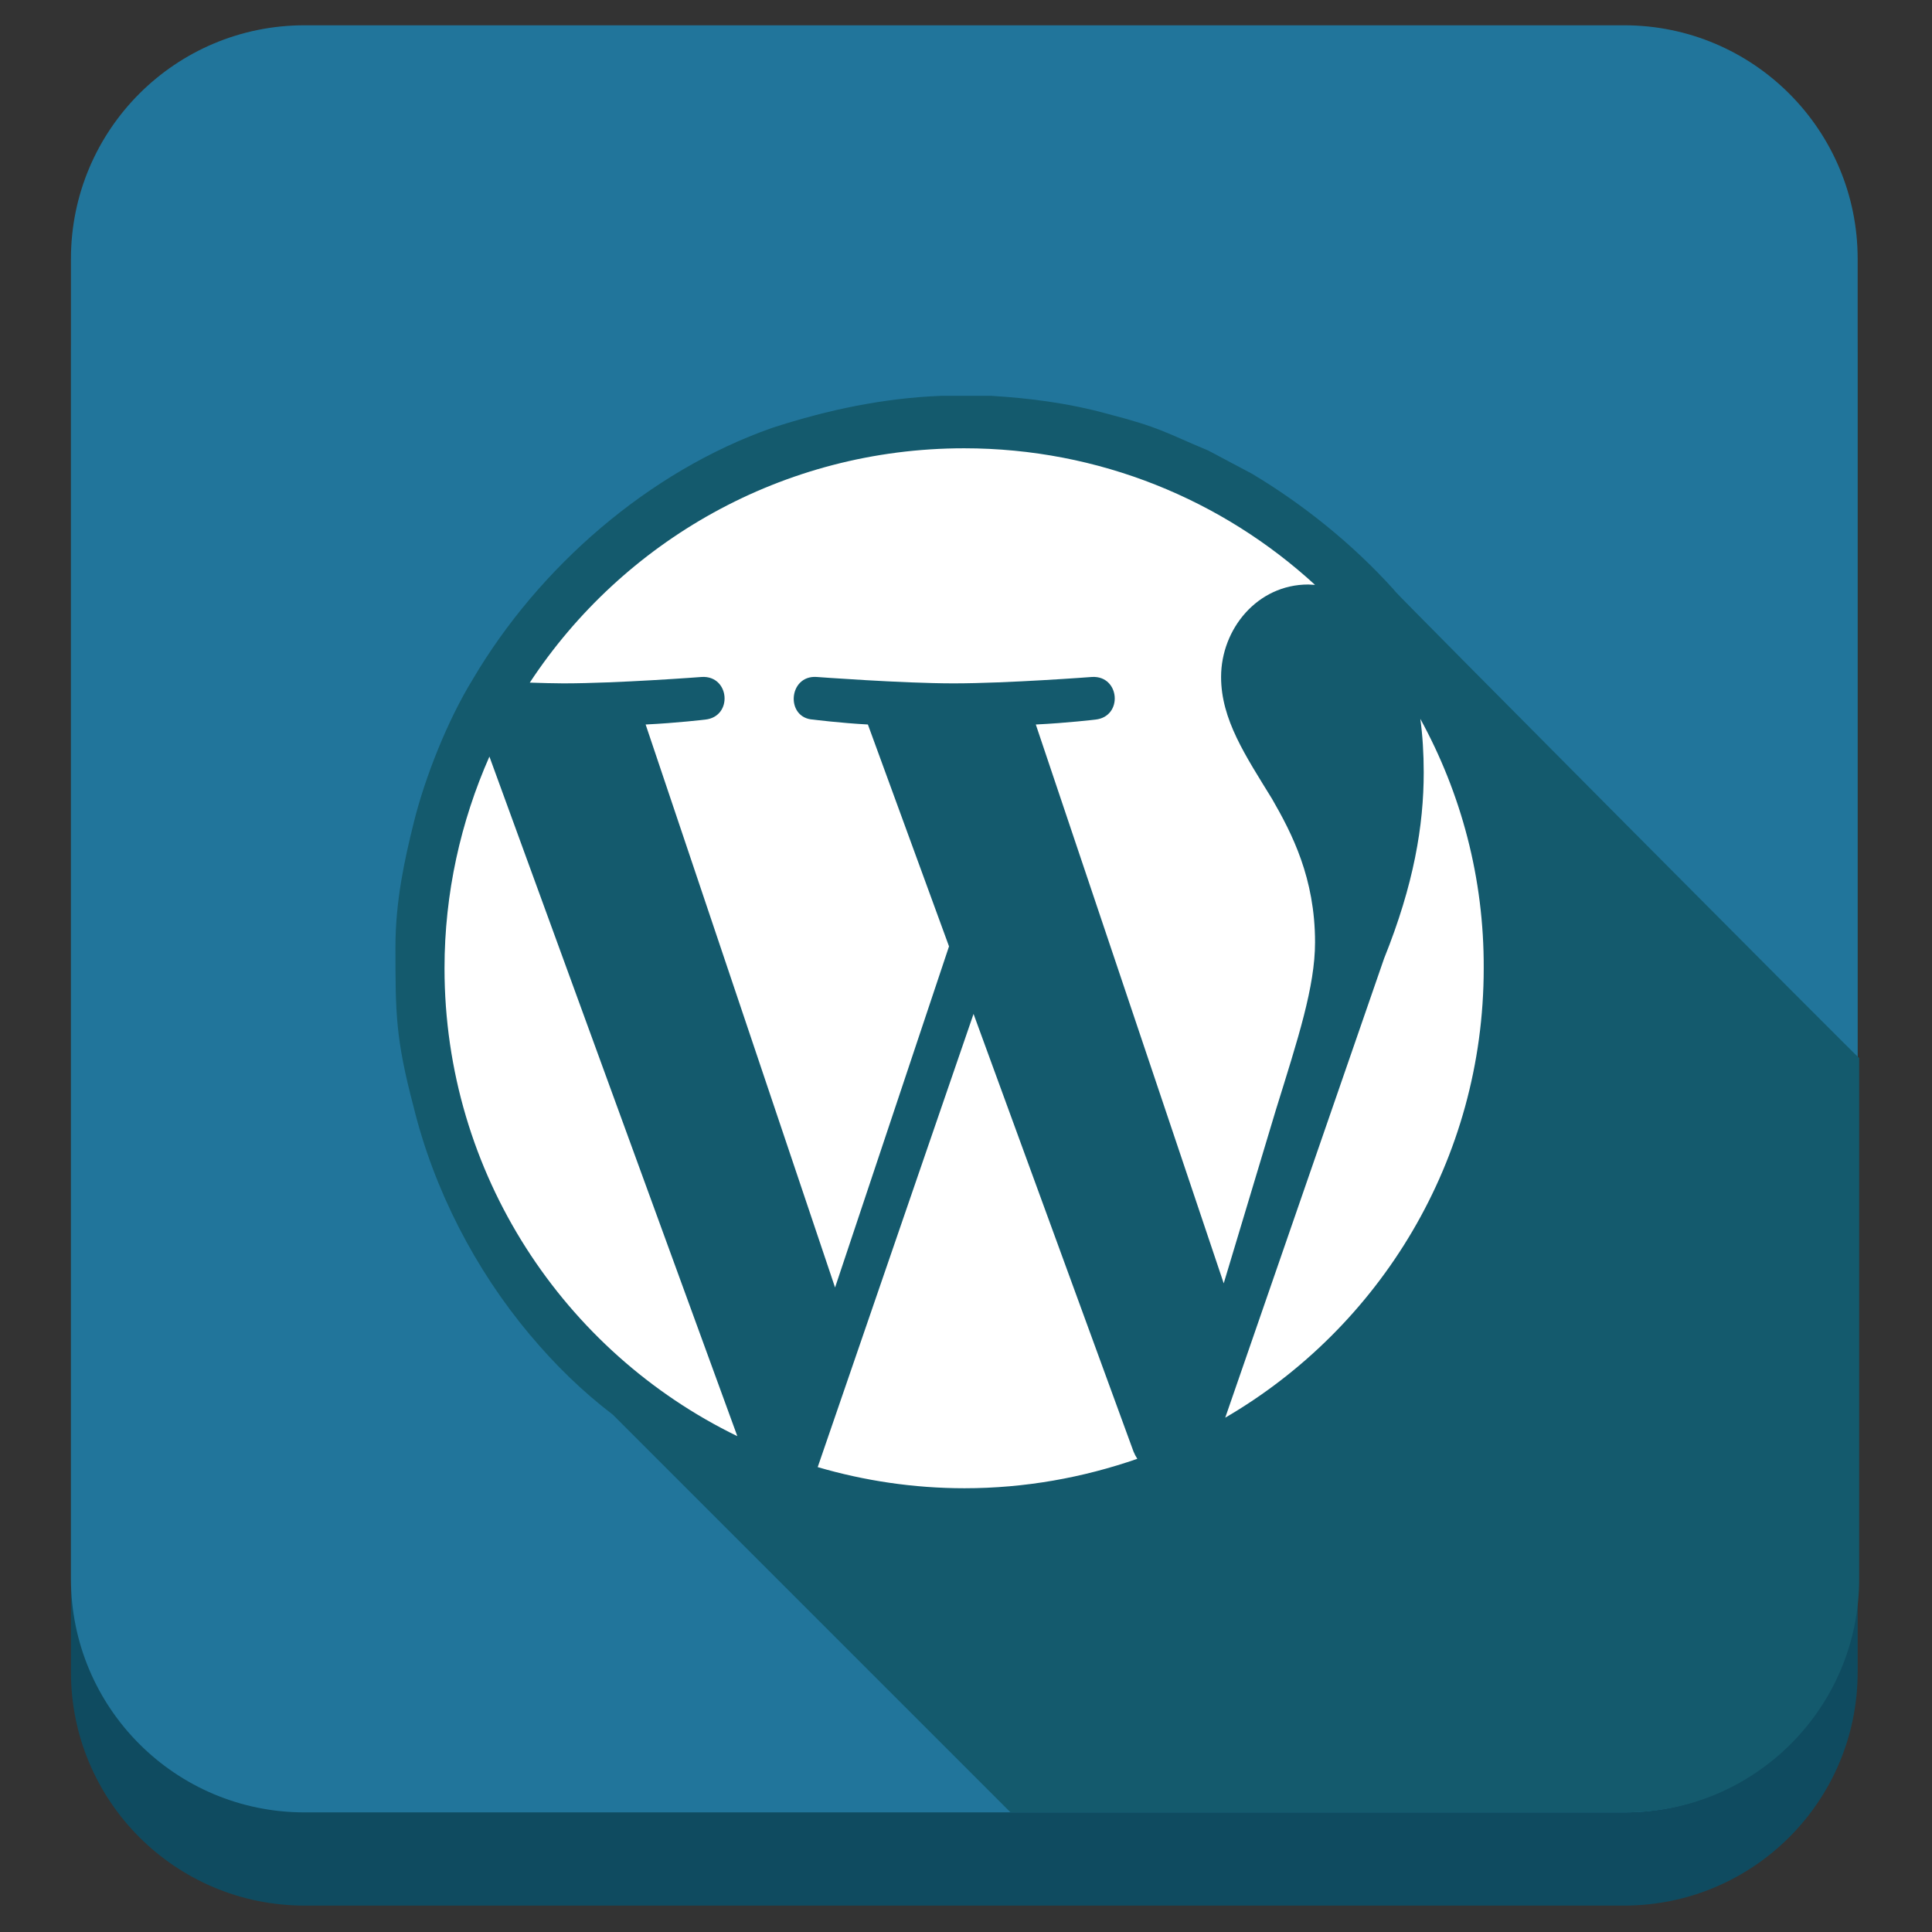
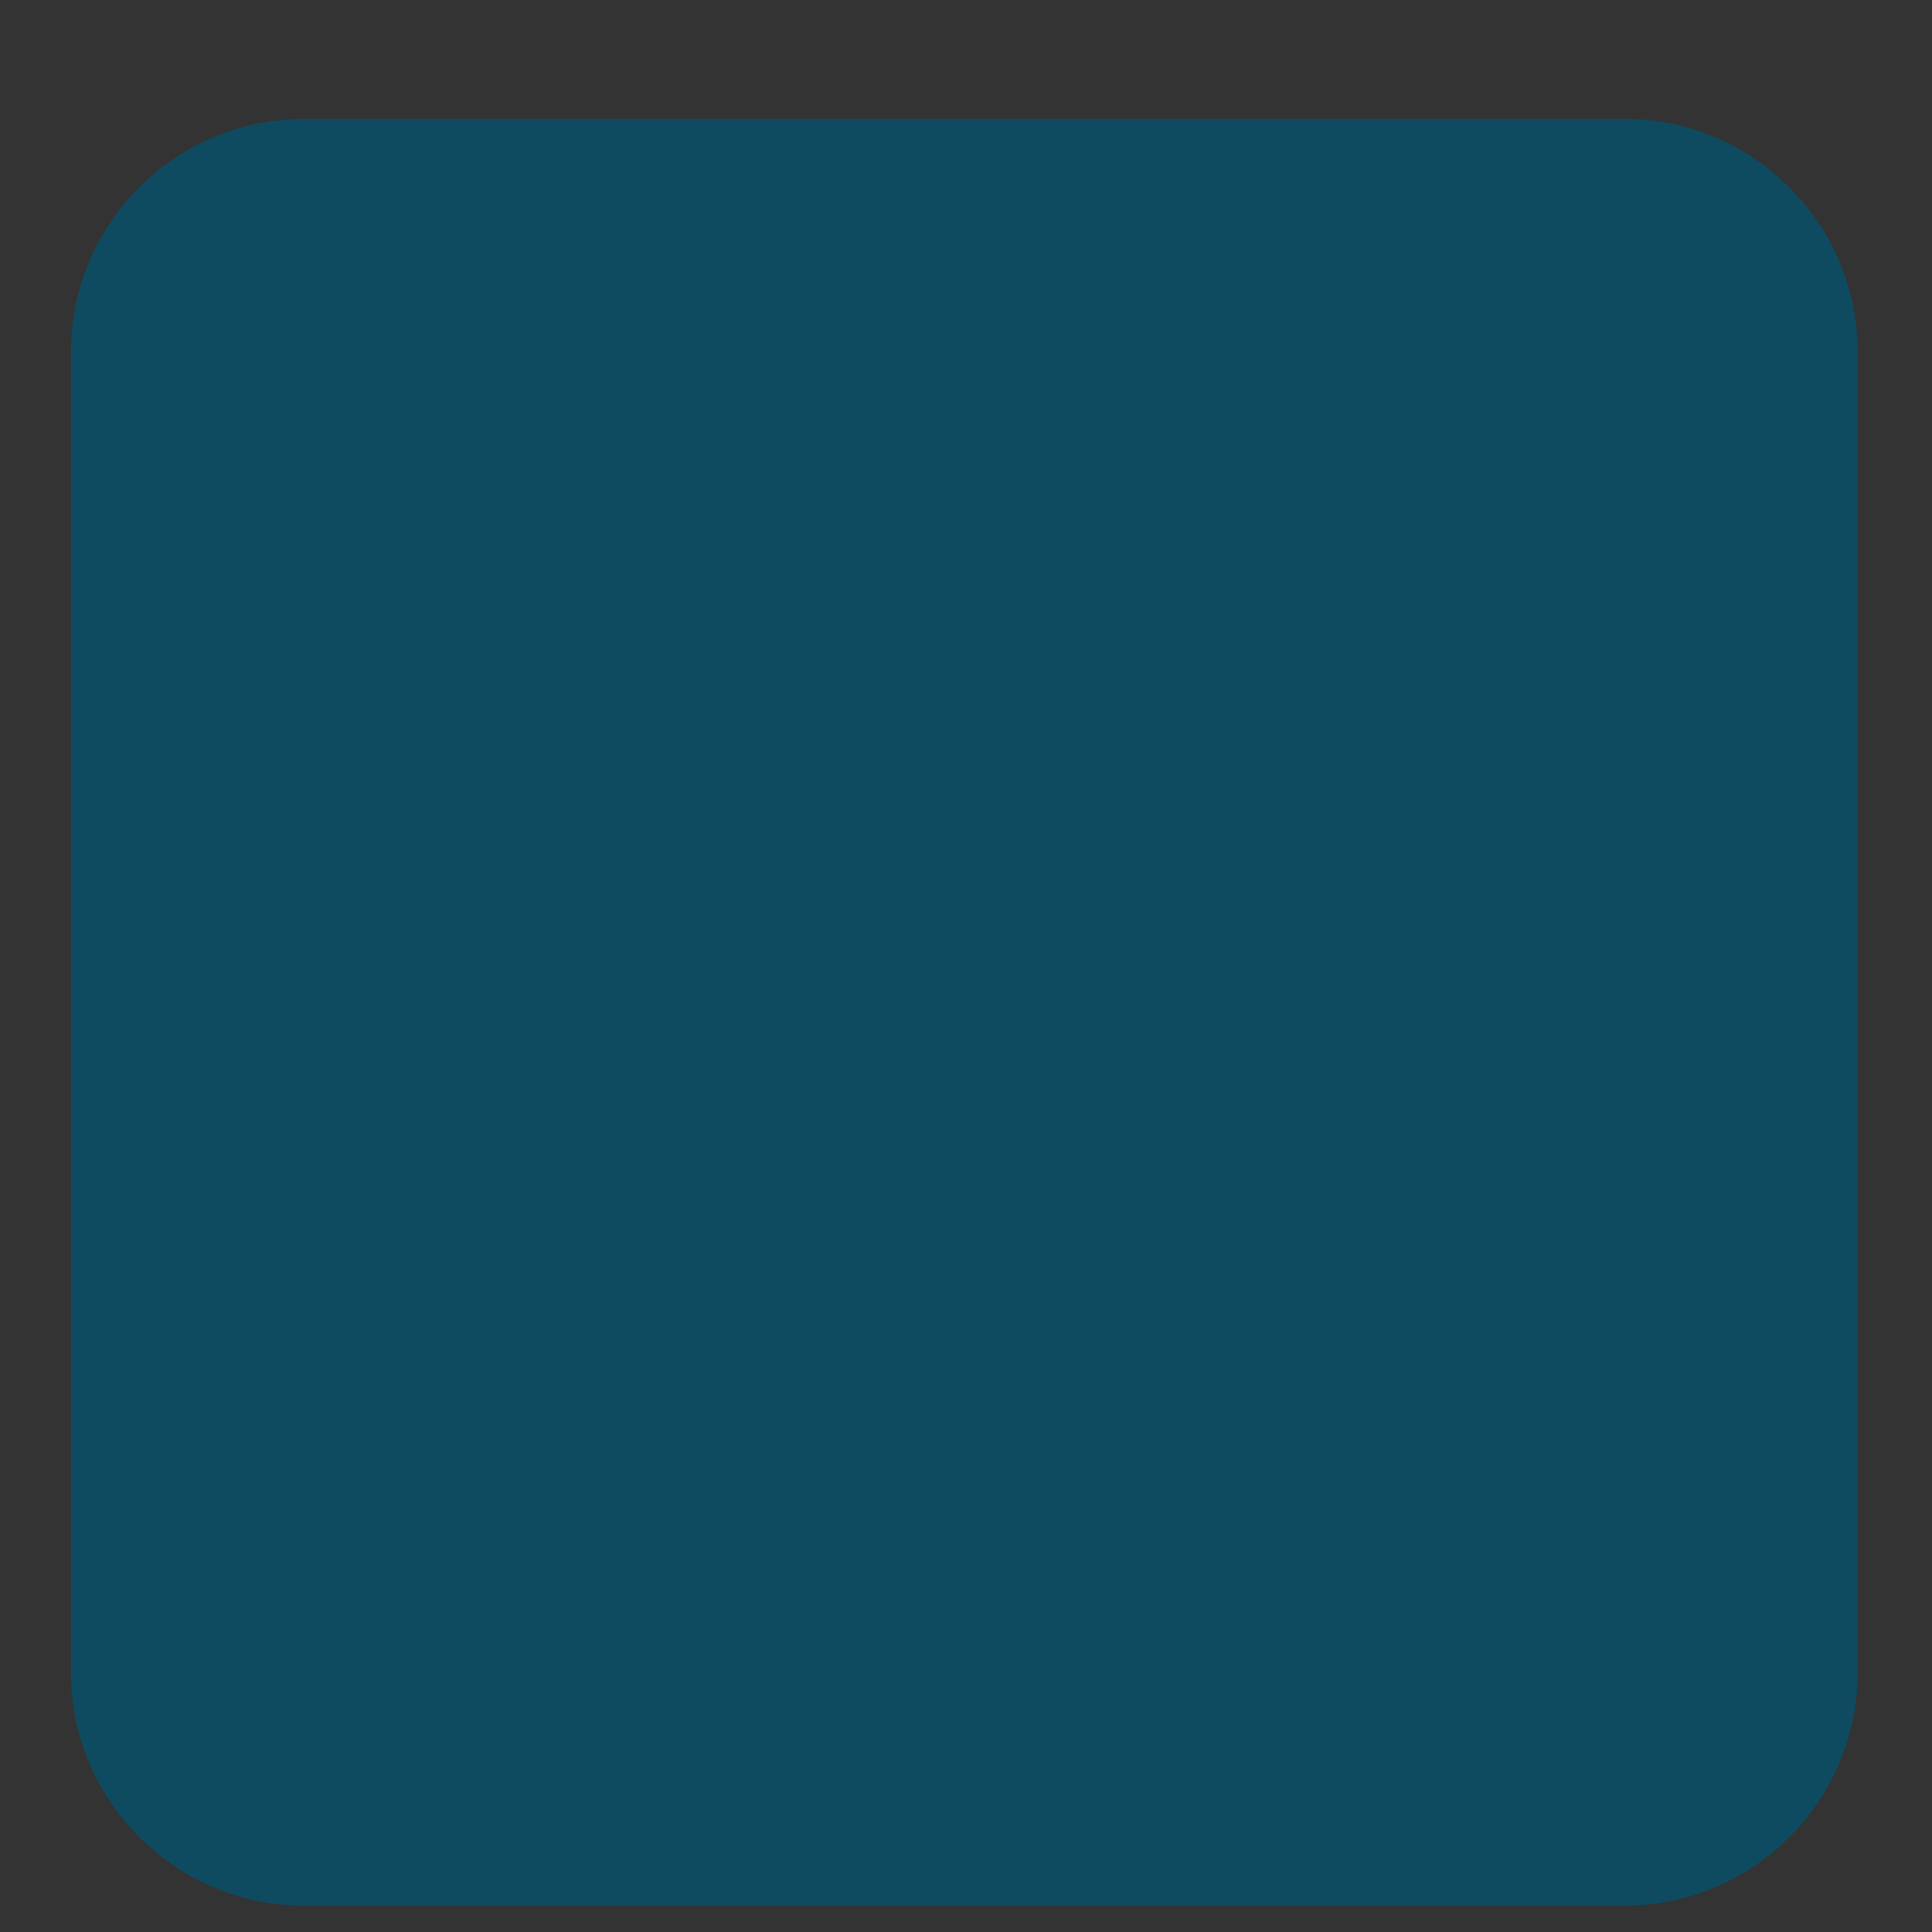
<svg xmlns="http://www.w3.org/2000/svg" style="enable-background:new 0 0 512 512;" version="1.1" viewBox="0 0 512 512" xml:space="preserve">
  <rect x="0" y="0" width="512" height="512" fill="#333333" stroke="none" />
  <style type="text/css">
	.st0{fill:#0F4B60;}
	.st1{fill:#21759B;}
	.st2{fill:#145A6D;}
	.st3{fill:#FFFFFF;}
</style>
  <g id="Edges" />
  <g id="Background_Bottom">
    <g>
      <path class="st0" d="M492.3,443.1c0,34.2-27.7,61.9-61.9,61.9H80.7c-34.2,0-61.9-27.7-61.9-61.9V93.4c0-34.2,27.7-61.9,61.9-61.9    h349.7c34.2,0,61.9,27.7,61.9,61.9V443.1z" />
    </g>
  </g>
  <g id="Background">
-     <path class="st1" d="M492.3,418.4c0,34.2-27.7,61.9-61.9,61.9H80.7c-34.2,0-61.9-27.7-61.9-61.9V68.6c0-34.2,27.7-61.9,61.9-61.9   h349.7c34.2,0,61.9,27.7,61.9,61.9V418.4z" />
-   </g>
+     </g>
  <g id="Shadow">
-     <path class="st2" d="M369.8,156.8c-0.1-0.2-0.3-0.3-0.4-0.5c-10.9-12.1-24.1-22.7-37.7-30.8l-11.5-6.1c-11.5-4.8-12.7-6.1-26.6-9.7   c-10.9-3-21.2-4.2-30.9-4.8h-13.3c-15.1,0.6-29.7,3.6-44.8,8.5c-32.7,11.5-61.8,36.9-79.3,66.6c-6.7,10.9-12.7,26-15.7,38.2   c-2.4,9.7-4.8,20.6-4.8,32.7c0,17.6,0,24.2,4.8,42.4c5.4,22,16.3,43.1,30.8,60.4c0,0,0,0,0,0.1c0,0,0,0,0.1,0   c6.6,7.9,13.9,15,21.9,21.1l105.4,105.4h163c34.2,0,61.9-27.7,61.9-61.9V380l0,0v-99.6C492.3,280.3,371,158.3,369.8,156.8z" />
-   </g>
+     </g>
  <g id="Symbol">
-     <path class="st3" d="M258,268.7l-41.3,120.1c12.3,3.6,25.4,5.6,38.9,5.6c16,0,31.4-2.8,45.8-7.8   c-0.4-0.6-0.7-1.2-1-1.9L258,268.7z M376.4,190.5c0.6,4.4,0.9,9.1,0.9,14.2c0,14-2.6,29.7-10.5,49.3l-42.1,121.7   c41-23.9,68.5-68.3,68.5-119.1C393.3,232.7,387.2,210.2,376.4,190.5z M348.5,249.7c0-17-6.1-28.8-11.4-38   c-7-11.4-13.5-21-13.5-32.3c0-12.7,9.6-24.5,23.1-24.5c0.6,0,1.2,0.1,1.8,0.1c-24.5-22.5-57.2-36.2-93-36.2   c-48.1,0-90.5,24.7-115.1,62.1c3.2,0.1,6.3,0.2,8.9,0.2c14.4,0,36.7-1.7,36.7-1.7c7.4-0.4,8.3,10.5,0.9,11.3c0,0-7.5,0.9-15.8,1.3   l50.2,149.2l30.2-90.4L230,192c-7.4-0.4-14.5-1.3-14.5-1.3c-7.4-0.4-6.6-11.8,0.9-11.3c0,0,22.7,1.7,36.3,1.7   c14.4,0,36.7-1.7,36.7-1.7c7.4-0.4,8.3,10.5,0.9,11.3c0,0-7.5,0.9-15.8,1.3l49.8,148.1l13.8-45.9   C344,275.2,348.5,261.5,348.5,249.7z M117.8,256.6c0,54.5,31.7,101.7,77.6,124l-65.7-180.1C122.1,217.7,117.8,236.7,117.8,256.6z" id="Wordpress" />
-   </g>
+     </g>
</svg>